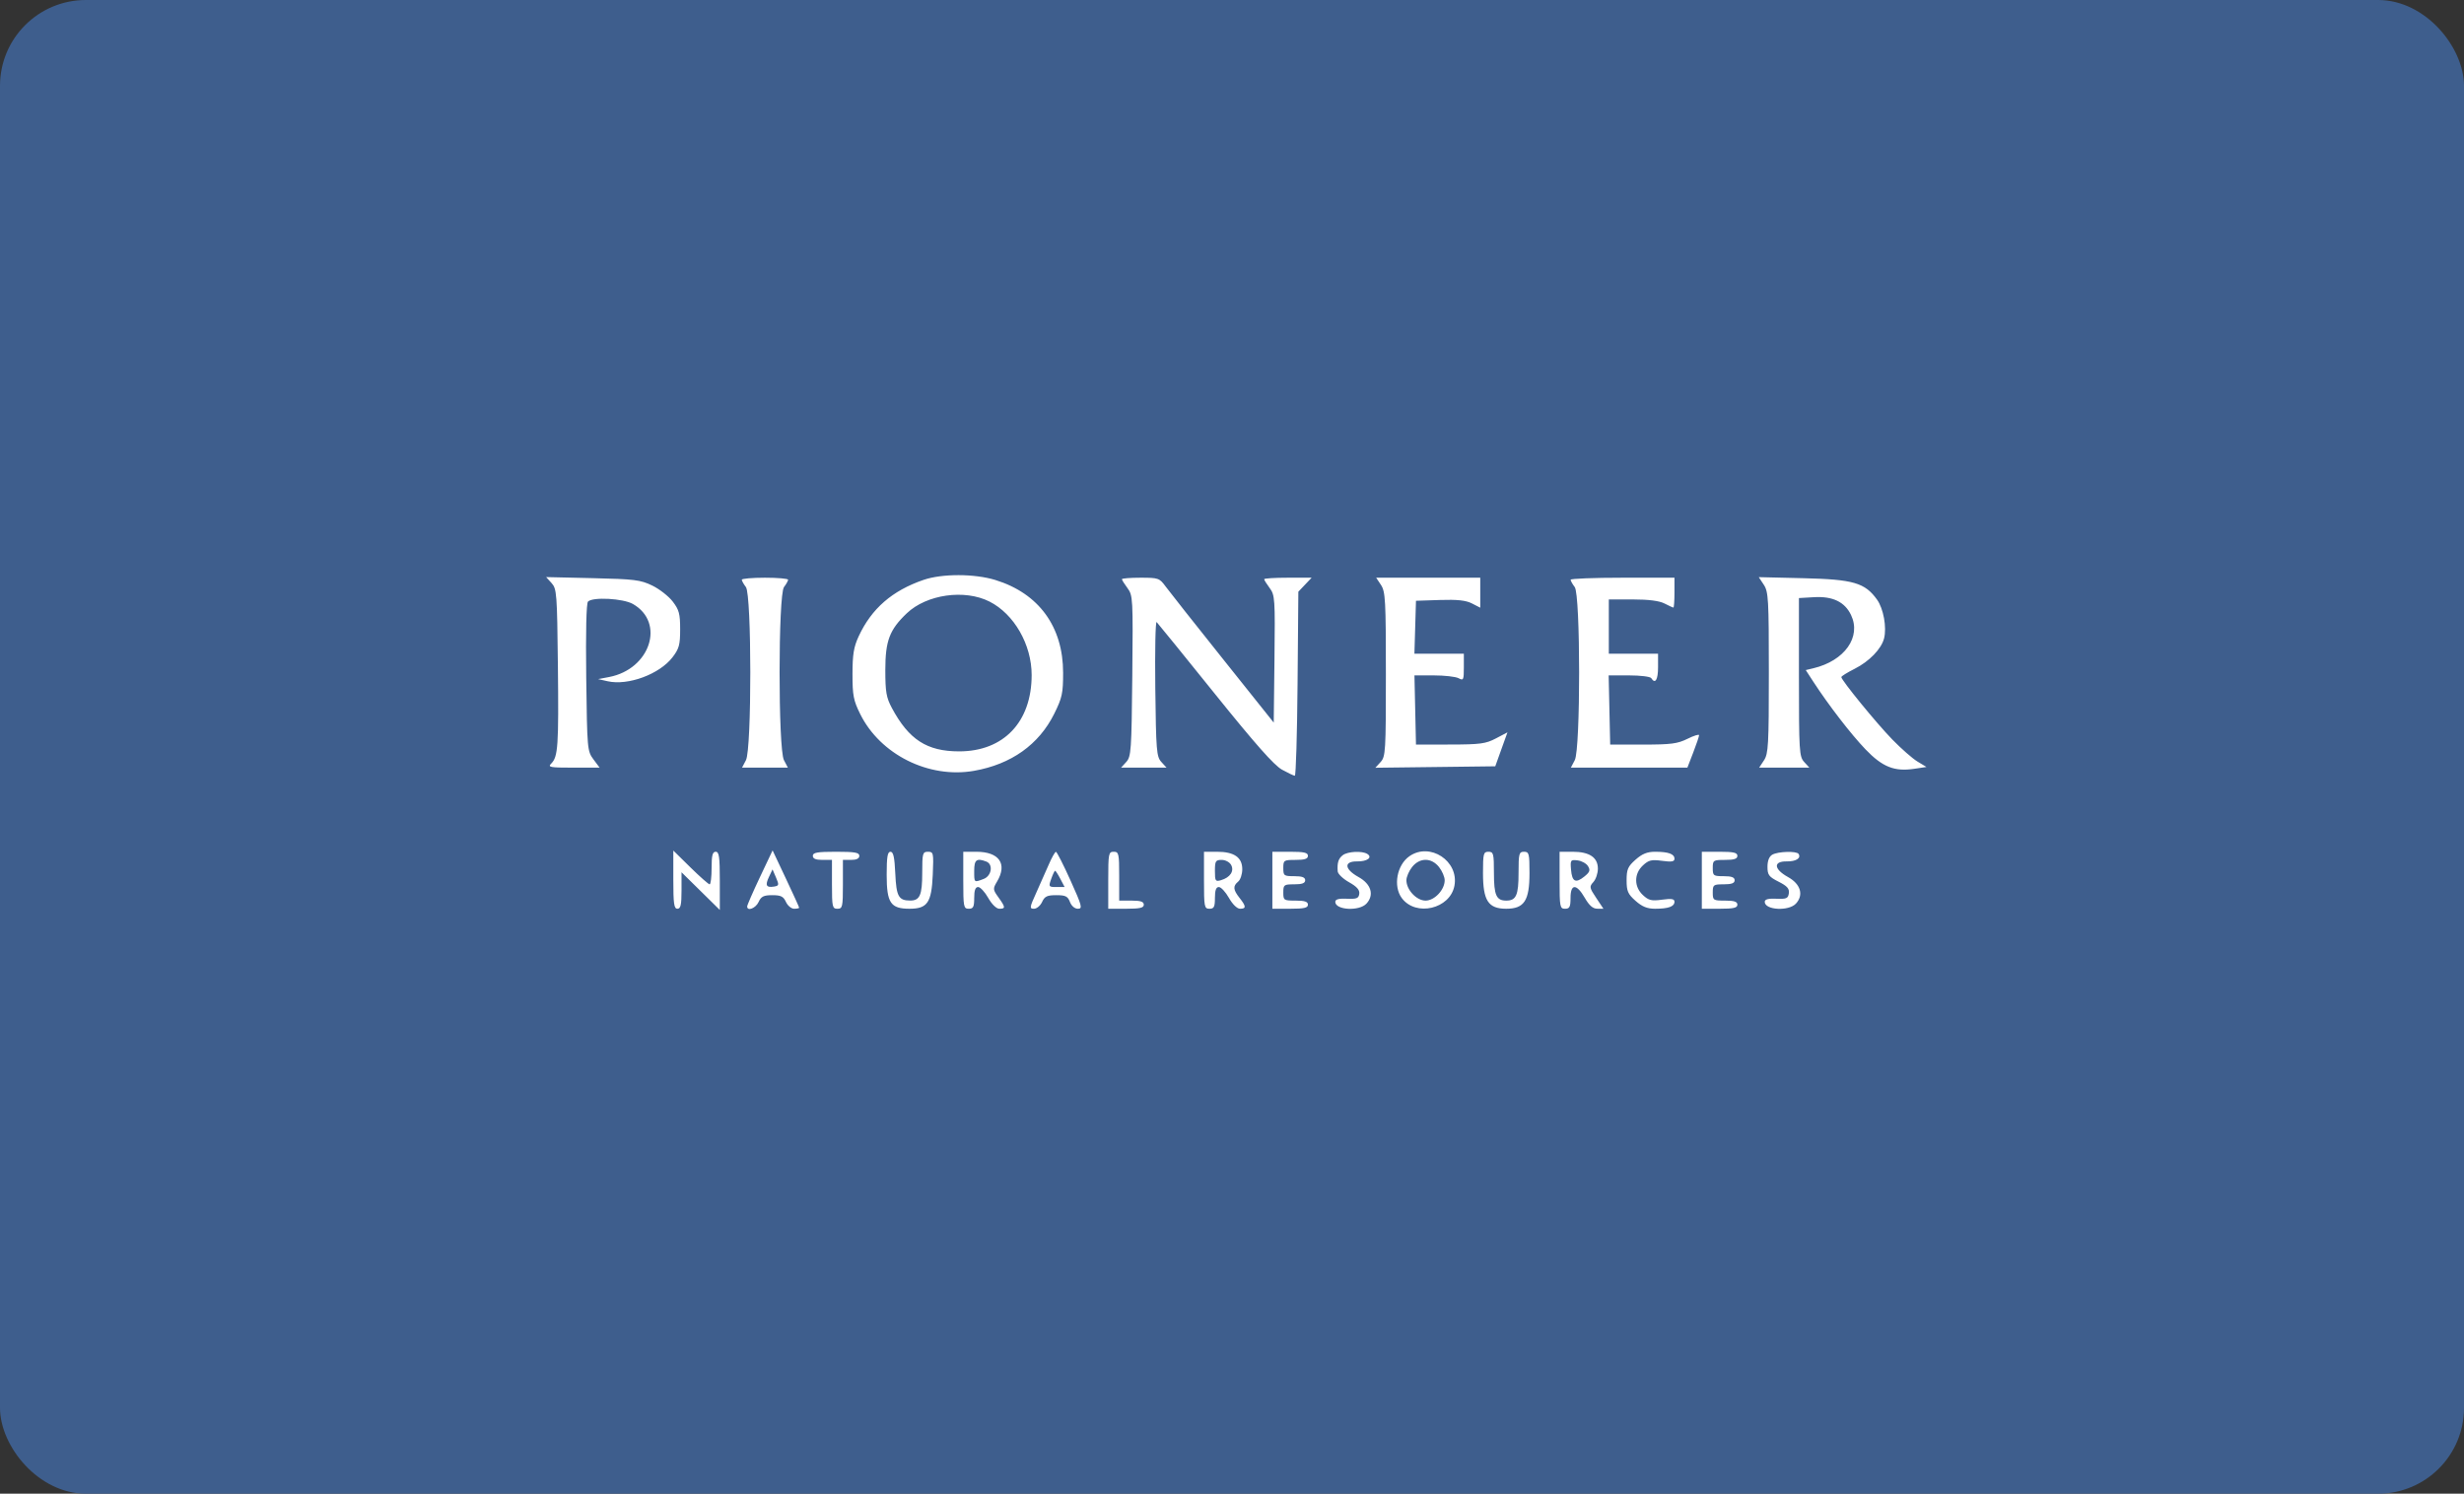
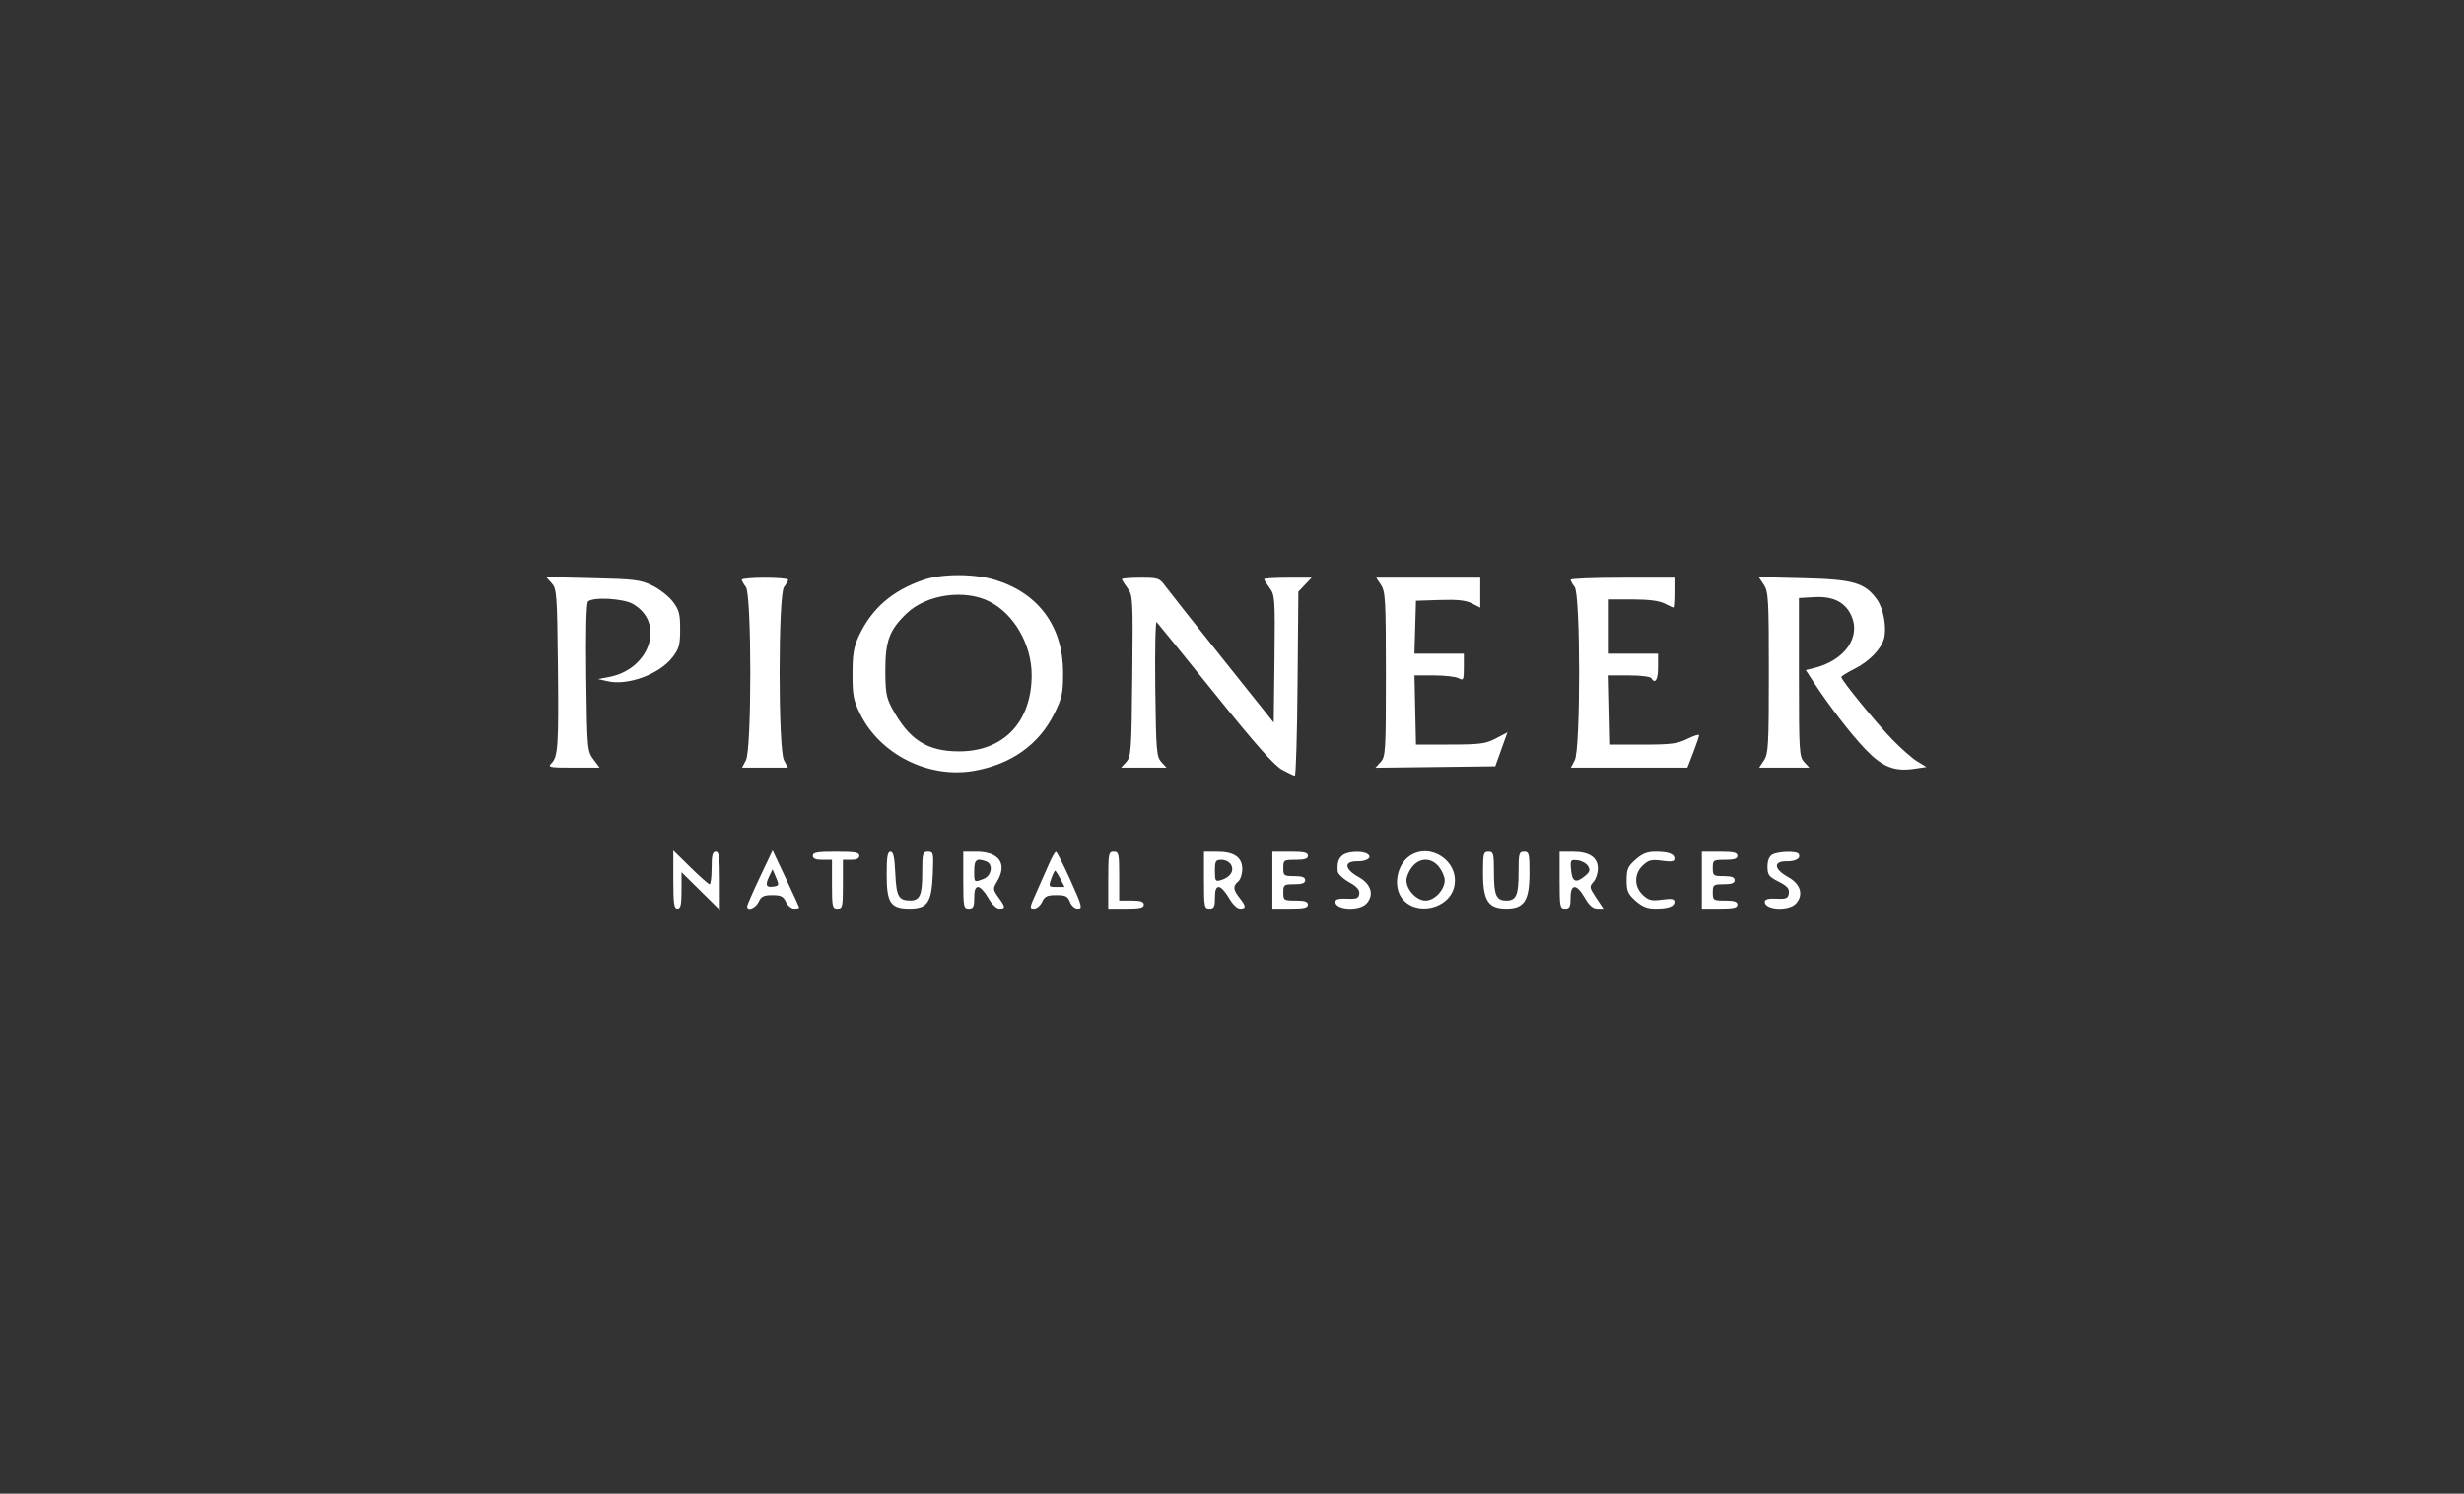
<svg xmlns="http://www.w3.org/2000/svg" width="287" height="174" viewBox="0 0 287 174" fill="none">
  <rect x="0" y="0" width="287" height="174" fill="#333333" stroke="none" />
-   <rect width="287" height="174" rx="10" fill="#3E5E8D" />
  <path fill-rule="evenodd" clip-rule="evenodd" d="M107.575 67.55C103.918 68.805 101.516 70.893 100.019 74.119C99.44 75.368 99.298 76.234 99.296 78.519C99.295 81.001 99.409 81.595 100.193 83.177C102.528 87.896 108.173 90.716 113.441 89.795C117.779 89.037 121.009 86.741 122.793 83.147C123.715 81.288 123.828 80.767 123.828 78.367C123.828 73.004 120.997 69.126 115.946 67.566C113.522 66.818 109.731 66.81 107.575 67.55ZM64.248 67.926C64.847 68.587 64.891 69.146 64.982 77.524C65.084 86.9 64.999 88.158 64.212 88.939C63.774 89.374 64.035 89.424 66.783 89.424H69.842L69.116 88.45C68.409 87.501 68.387 87.247 68.282 78.931C68.216 73.591 68.293 70.27 68.49 70.075C69.052 69.517 72.586 69.709 73.722 70.359C77.512 72.53 75.738 77.953 70.938 78.867L69.664 79.109L70.779 79.359C73.154 79.894 76.812 78.542 78.328 76.571C79.101 75.565 79.222 75.122 79.222 73.303C79.222 71.5 79.098 71.038 78.355 70.071C77.878 69.451 76.802 68.612 75.965 68.208C74.596 67.547 73.898 67.461 69.027 67.349L63.61 67.225L64.248 67.926ZM86.401 67.535C86.407 67.665 86.622 68.048 86.879 68.385C87.561 69.28 87.567 87.258 86.886 88.554L86.429 89.424H89.099H91.77L91.313 88.554C90.631 87.258 90.637 69.28 91.319 68.385C91.577 68.048 91.792 67.665 91.797 67.535C91.803 67.405 90.589 67.298 89.099 67.298C87.61 67.298 86.396 67.405 86.401 67.535ZM130.678 67.469C130.678 67.563 130.971 68.033 131.329 68.513C131.956 69.354 131.977 69.739 131.887 78.74C131.8 87.421 131.75 88.142 131.186 88.759L130.579 89.424H133.227H135.875L135.268 88.759C134.711 88.149 134.653 87.442 134.565 80.156C134.513 75.79 134.584 72.33 134.725 72.467C134.865 72.604 137.919 76.368 141.511 80.832C146.208 86.668 148.401 89.147 149.317 89.655C150.018 90.043 150.693 90.364 150.818 90.367C150.943 90.37 151.087 85.547 151.137 79.65L151.229 68.928L152.001 68.113L152.774 67.298H150.01C148.49 67.298 147.246 67.375 147.246 67.469C147.246 67.563 147.536 68.028 147.889 68.503C148.498 69.319 148.528 69.766 148.447 76.771L148.361 84.176L142.444 76.764C139.189 72.688 136.187 68.89 135.772 68.325C135.05 67.34 134.93 67.298 132.849 67.298C131.655 67.298 130.678 67.375 130.678 67.469ZM160.859 68.153C161.368 68.924 161.424 69.948 161.424 78.551C161.424 87.522 161.388 88.133 160.812 88.765L160.199 89.436L167.182 89.351L174.164 89.266L174.874 87.288L175.585 85.311L174.239 86.018C173.056 86.64 172.415 86.726 168.912 86.731L164.929 86.737L164.84 82.707L164.751 78.677H167.011C168.255 78.677 169.549 78.824 169.888 79.004C170.46 79.307 170.505 79.215 170.505 77.74V76.148H167.626H164.747L164.838 73.066L164.929 69.984L167.709 69.893C169.753 69.826 170.744 69.933 171.453 70.296L172.416 70.791V69.044V67.298H166.355H160.294L160.859 68.153ZM182.941 67.535C182.946 67.665 183.161 68.048 183.419 68.385C184.101 69.28 184.107 87.258 183.425 88.554L182.968 89.424H189.755H196.542L197.224 87.657C197.599 86.685 197.905 85.779 197.905 85.642C197.905 85.505 197.296 85.696 196.551 86.065C195.396 86.638 194.634 86.737 191.374 86.737H187.55L187.461 82.707L187.372 78.677H189.752C191.061 78.677 192.221 78.819 192.33 78.993C192.791 79.733 193.126 79.201 193.126 77.728V76.148H190.259H187.391V72.987V69.826L190.179 69.828C192.029 69.83 193.274 69.989 193.879 70.302C194.381 70.562 194.847 70.775 194.915 70.775C194.982 70.775 195.038 69.992 195.038 69.036V67.298H188.984C185.655 67.298 182.935 67.405 182.941 67.535ZM205.443 68.12C205.98 68.932 206.03 69.809 206.03 78.361C206.03 86.781 205.973 87.798 205.465 88.568L204.9 89.424H207.824H210.749L210.142 88.759C209.574 88.137 209.535 87.497 209.535 78.881V69.668L211.287 69.566C213.465 69.438 214.873 70.114 215.601 71.636C216.827 74.199 214.862 76.976 211.207 77.848L210.33 78.057L211.199 79.394C212.971 82.123 215.595 85.526 217.288 87.291C219.258 89.345 220.651 89.902 222.954 89.56L224.39 89.346L223.341 88.713C222.763 88.365 221.445 87.209 220.41 86.144C218.556 84.237 214.473 79.237 214.473 78.874C214.473 78.771 215.171 78.336 216.025 77.907C217.725 77.052 219.142 75.589 219.451 74.366C219.778 73.073 219.383 70.897 218.631 69.848C217.221 67.885 215.875 67.493 210.063 67.355L204.856 67.232L205.443 68.12ZM115.257 70.078C118.121 71.528 120.164 75.088 120.164 78.631C120.164 84.096 116.908 87.527 111.721 87.527C107.97 87.527 105.863 86.167 103.882 82.47C103.233 81.257 103.12 80.604 103.12 78.045C103.12 74.65 103.609 73.359 105.618 71.445C107.934 69.238 112.357 68.61 115.257 70.078ZM78.426 102.471C78.426 105.273 78.509 105.86 78.904 105.86C79.281 105.86 79.382 105.413 79.382 103.735V101.61L81.612 103.805L83.842 106.001V102.612C83.842 99.809 83.759 99.222 83.364 99.222C82.993 99.222 82.886 99.644 82.886 101.119C82.886 102.162 82.783 103.015 82.656 103.015C82.529 103.015 81.526 102.13 80.426 101.049L78.426 99.082V102.471ZM88.509 102.192C87.695 103.913 87.028 105.442 87.028 105.59C87.028 106.194 88.023 105.806 88.361 105.07C88.657 104.426 88.951 104.28 89.954 104.28C90.957 104.28 91.251 104.426 91.547 105.07C91.746 105.504 92.174 105.86 92.496 105.86C92.818 105.86 93.082 105.805 93.082 105.737C93.082 105.669 92.386 104.14 91.536 102.339L89.99 99.064L88.509 102.192ZM94.675 99.696C94.675 100.028 95.011 100.17 95.79 100.17H96.905V103.015C96.905 105.649 96.953 105.86 97.543 105.86C98.133 105.86 98.18 105.649 98.18 103.015V100.17H99.136C99.773 100.17 100.091 100.012 100.091 99.696C100.091 99.312 99.578 99.222 97.383 99.222C95.188 99.222 94.675 99.312 94.675 99.696ZM103.278 101.909C103.278 105.179 103.735 105.86 105.936 105.86C108.026 105.86 108.508 105.152 108.647 101.876C108.754 99.354 108.726 99.222 108.09 99.222C107.466 99.222 107.419 99.393 107.419 101.688C107.419 104.281 107.14 104.915 106.002 104.907C104.664 104.897 104.404 104.422 104.282 101.764C104.195 99.856 104.055 99.222 103.722 99.222C103.377 99.222 103.278 99.822 103.278 101.909ZM112.199 102.541C112.199 105.649 112.239 105.86 112.836 105.86C113.367 105.86 113.473 105.649 113.473 104.596C113.473 103.707 113.609 103.331 113.931 103.331C114.182 103.331 114.711 103.9 115.104 104.596C115.529 105.346 116.056 105.86 116.399 105.86C117.141 105.86 117.127 105.692 116.293 104.53C115.643 103.623 115.635 103.532 116.134 102.693C117.363 100.63 116.384 99.222 113.721 99.222H112.199V102.541ZM122.152 100.724C121.797 101.549 121.135 103.043 120.68 104.043C119.92 105.714 119.9 105.86 120.435 105.86C120.756 105.86 121.181 105.504 121.38 105.07C121.681 104.416 121.967 104.28 123.032 104.28C124.114 104.28 124.37 104.407 124.625 105.07C124.805 105.541 125.179 105.86 125.551 105.86C126.116 105.86 126.033 105.544 124.683 102.55C123.862 100.729 123.102 99.235 122.994 99.231C122.886 99.226 122.507 99.898 122.152 100.724ZM129.085 102.541V105.86H131.156C132.785 105.86 133.227 105.759 133.227 105.386C133.227 105.035 132.855 104.912 131.793 104.912H130.36V102.067C130.36 99.433 130.312 99.222 129.722 99.222C129.126 99.222 129.085 99.433 129.085 102.541ZM140.237 102.541C140.237 105.649 140.277 105.86 140.874 105.86C141.405 105.86 141.511 105.649 141.511 104.596C141.511 103.707 141.647 103.331 141.968 103.331C142.22 103.331 142.748 103.9 143.142 104.596C143.567 105.346 144.094 105.86 144.437 105.86C145.171 105.86 145.158 105.584 144.378 104.596C143.625 103.64 143.59 103.218 144.219 102.699C144.482 102.483 144.697 101.833 144.697 101.256C144.697 99.877 143.75 99.222 141.759 99.222H140.237V102.541ZM148.202 102.541V105.86H150.273C151.901 105.86 152.344 105.759 152.344 105.386C152.344 105.035 151.972 104.912 150.91 104.912C149.529 104.912 149.476 104.877 149.476 103.964C149.476 103.068 149.547 103.015 150.751 103.015C151.671 103.015 152.025 102.883 152.025 102.541C152.025 102.199 151.671 102.067 150.751 102.067C149.547 102.067 149.476 102.014 149.476 101.119C149.476 100.206 149.529 100.17 150.91 100.17C151.972 100.17 152.344 100.048 152.344 99.696C152.344 99.324 151.901 99.222 150.273 99.222H148.202V102.541ZM156.409 99.617C155.892 100.013 155.74 100.49 155.811 101.504C155.832 101.803 156.425 102.372 157.13 102.769C158.046 103.284 158.387 103.669 158.325 104.122C158.252 104.652 158.021 104.744 156.884 104.694C155.938 104.652 155.53 104.761 155.53 105.055C155.53 106.023 158.327 106.178 159.168 105.256C160.09 104.246 159.709 102.982 158.238 102.166C156.58 101.246 156.499 100.322 158.079 100.345C159.252 100.363 159.903 99.88 159.257 99.473C158.66 99.096 156.98 99.181 156.409 99.617ZM164.17 99.738C162.7 100.759 162.249 103.238 163.281 104.623C164.916 106.817 168.898 105.882 169.408 103.185C169.953 100.305 166.564 98.074 164.17 99.738ZM172.735 101.708C172.735 104.922 173.347 105.86 175.443 105.86C177.54 105.86 178.151 104.922 178.151 101.708C178.151 99.433 178.097 99.222 177.514 99.222C176.931 99.222 176.877 99.433 176.877 101.688C176.877 104.289 176.6 104.912 175.443 104.912C174.286 104.912 174.009 104.289 174.009 101.688C174.009 99.433 173.955 99.222 173.372 99.222C172.789 99.222 172.735 99.433 172.735 101.708ZM181.656 102.541C181.656 105.649 181.697 105.86 182.293 105.86C182.824 105.86 182.931 105.649 182.931 104.596C182.931 102.924 183.632 102.923 184.594 104.593C185.104 105.479 185.535 105.856 186.041 105.857L186.763 105.86L185.917 104.591C185.126 103.407 185.105 103.284 185.593 102.749C185.881 102.433 186.117 101.732 186.117 101.191C186.117 99.882 185.132 99.222 183.178 99.222H181.656V102.541ZM190.503 100.145C189.609 100.936 189.462 101.276 189.462 102.541C189.462 103.807 189.609 104.146 190.503 104.938C191.276 105.623 191.863 105.86 192.786 105.86C194.334 105.86 195.038 105.604 195.038 105.042C195.038 104.709 194.702 104.654 193.593 104.804C192.362 104.971 192.031 104.892 191.362 104.269C190.85 103.792 190.577 103.191 190.577 102.541C190.577 101.891 190.85 101.291 191.362 100.813C192.031 100.19 192.362 100.111 193.593 100.278C194.702 100.429 195.038 100.373 195.038 100.04C195.038 99.478 194.334 99.222 192.786 99.222C191.863 99.222 191.276 99.459 190.503 100.145ZM198.224 102.541V105.86H200.295C201.923 105.86 202.366 105.759 202.366 105.386C202.366 105.035 201.994 104.912 200.932 104.912C199.552 104.912 199.498 104.877 199.498 103.964C199.498 103.068 199.569 103.015 200.773 103.015C201.693 103.015 202.047 102.883 202.047 102.541C202.047 102.199 201.693 102.067 200.773 102.067C199.569 102.067 199.498 102.014 199.498 101.119C199.498 100.206 199.552 100.17 200.932 100.17C201.994 100.17 202.366 100.048 202.366 99.696C202.366 99.324 201.923 99.222 200.295 99.222H198.224V102.541ZM206.428 99.564C206.069 99.771 205.871 100.271 205.871 100.97C205.871 101.919 206.031 102.136 207.165 102.709C208.168 103.217 208.437 103.521 208.36 104.059C208.274 104.661 208.08 104.746 206.906 104.694C205.96 104.652 205.552 104.761 205.552 105.055C205.552 106.023 208.349 106.178 209.191 105.256C210.112 104.246 209.732 102.982 208.26 102.166C206.602 101.246 206.521 100.322 208.101 100.345C209.192 100.362 209.808 99.977 209.495 99.475C209.272 99.116 207.093 99.18 206.428 99.564ZM114.881 100.362C115.714 100.68 115.505 102.038 114.568 102.391C113.44 102.816 113.473 102.846 113.473 101.435C113.473 100.148 113.754 99.934 114.881 100.362ZM143.399 100.759C143.783 101.47 143.288 102.218 142.228 102.53C141.567 102.725 141.511 102.641 141.511 101.456C141.511 100.3 141.59 100.17 142.296 100.17C142.736 100.17 143.221 100.429 143.399 100.759ZM167.614 101.003C167.977 101.461 168.274 102.153 168.274 102.541C168.274 103.656 167.093 104.912 166.044 104.912C164.996 104.912 163.814 103.656 163.814 102.541C163.814 102.153 164.111 101.461 164.474 101.003C165.361 99.884 166.727 99.884 167.614 101.003ZM184.969 100.902C185.255 101.368 185.178 101.59 184.555 102.097C183.526 102.934 183.11 102.724 182.989 101.308C182.895 100.187 182.935 100.13 183.754 100.226C184.23 100.283 184.777 100.586 184.969 100.902ZM90.159 103.278C89.248 103.427 89.097 103.14 89.569 102.147L89.982 101.277L90.389 102.225C90.76 103.09 90.74 103.182 90.159 103.278ZM123.509 102.383L124.004 103.331H123.056C122.142 103.331 122.121 103.298 122.442 102.383C122.625 101.862 122.829 101.435 122.895 101.435C122.961 101.435 123.238 101.862 123.509 102.383Z" fill="white" />
</svg>